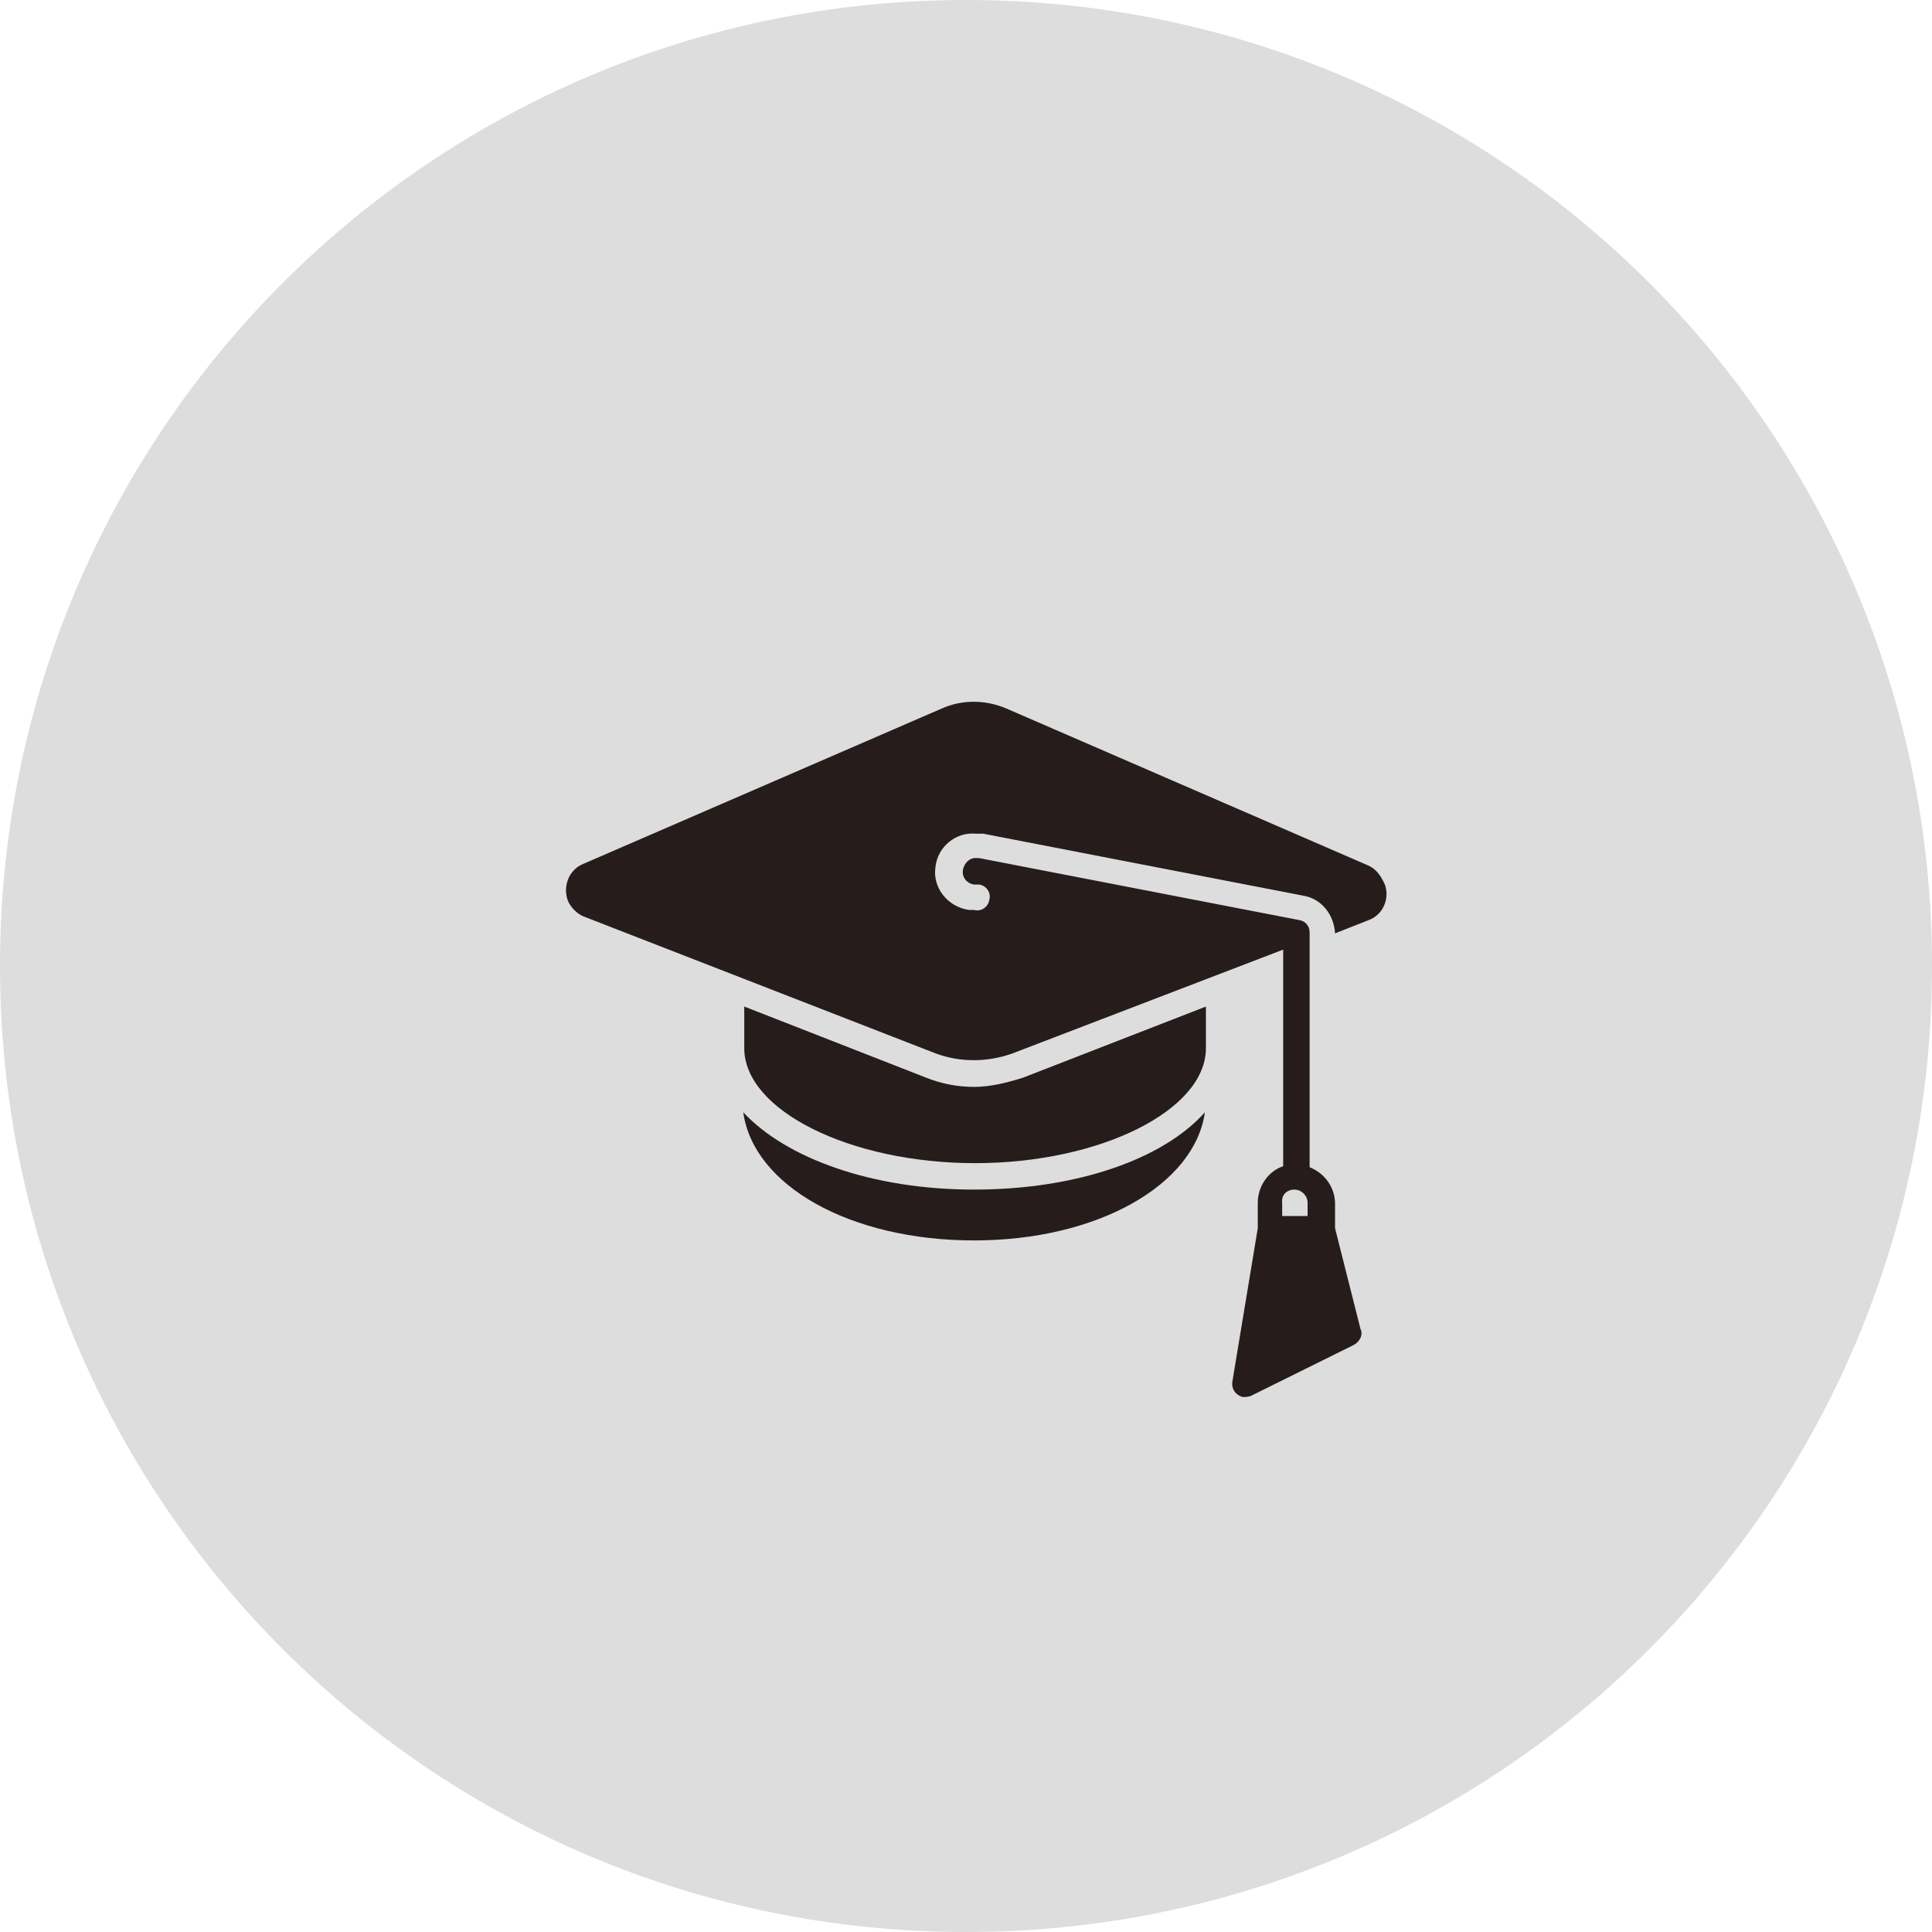
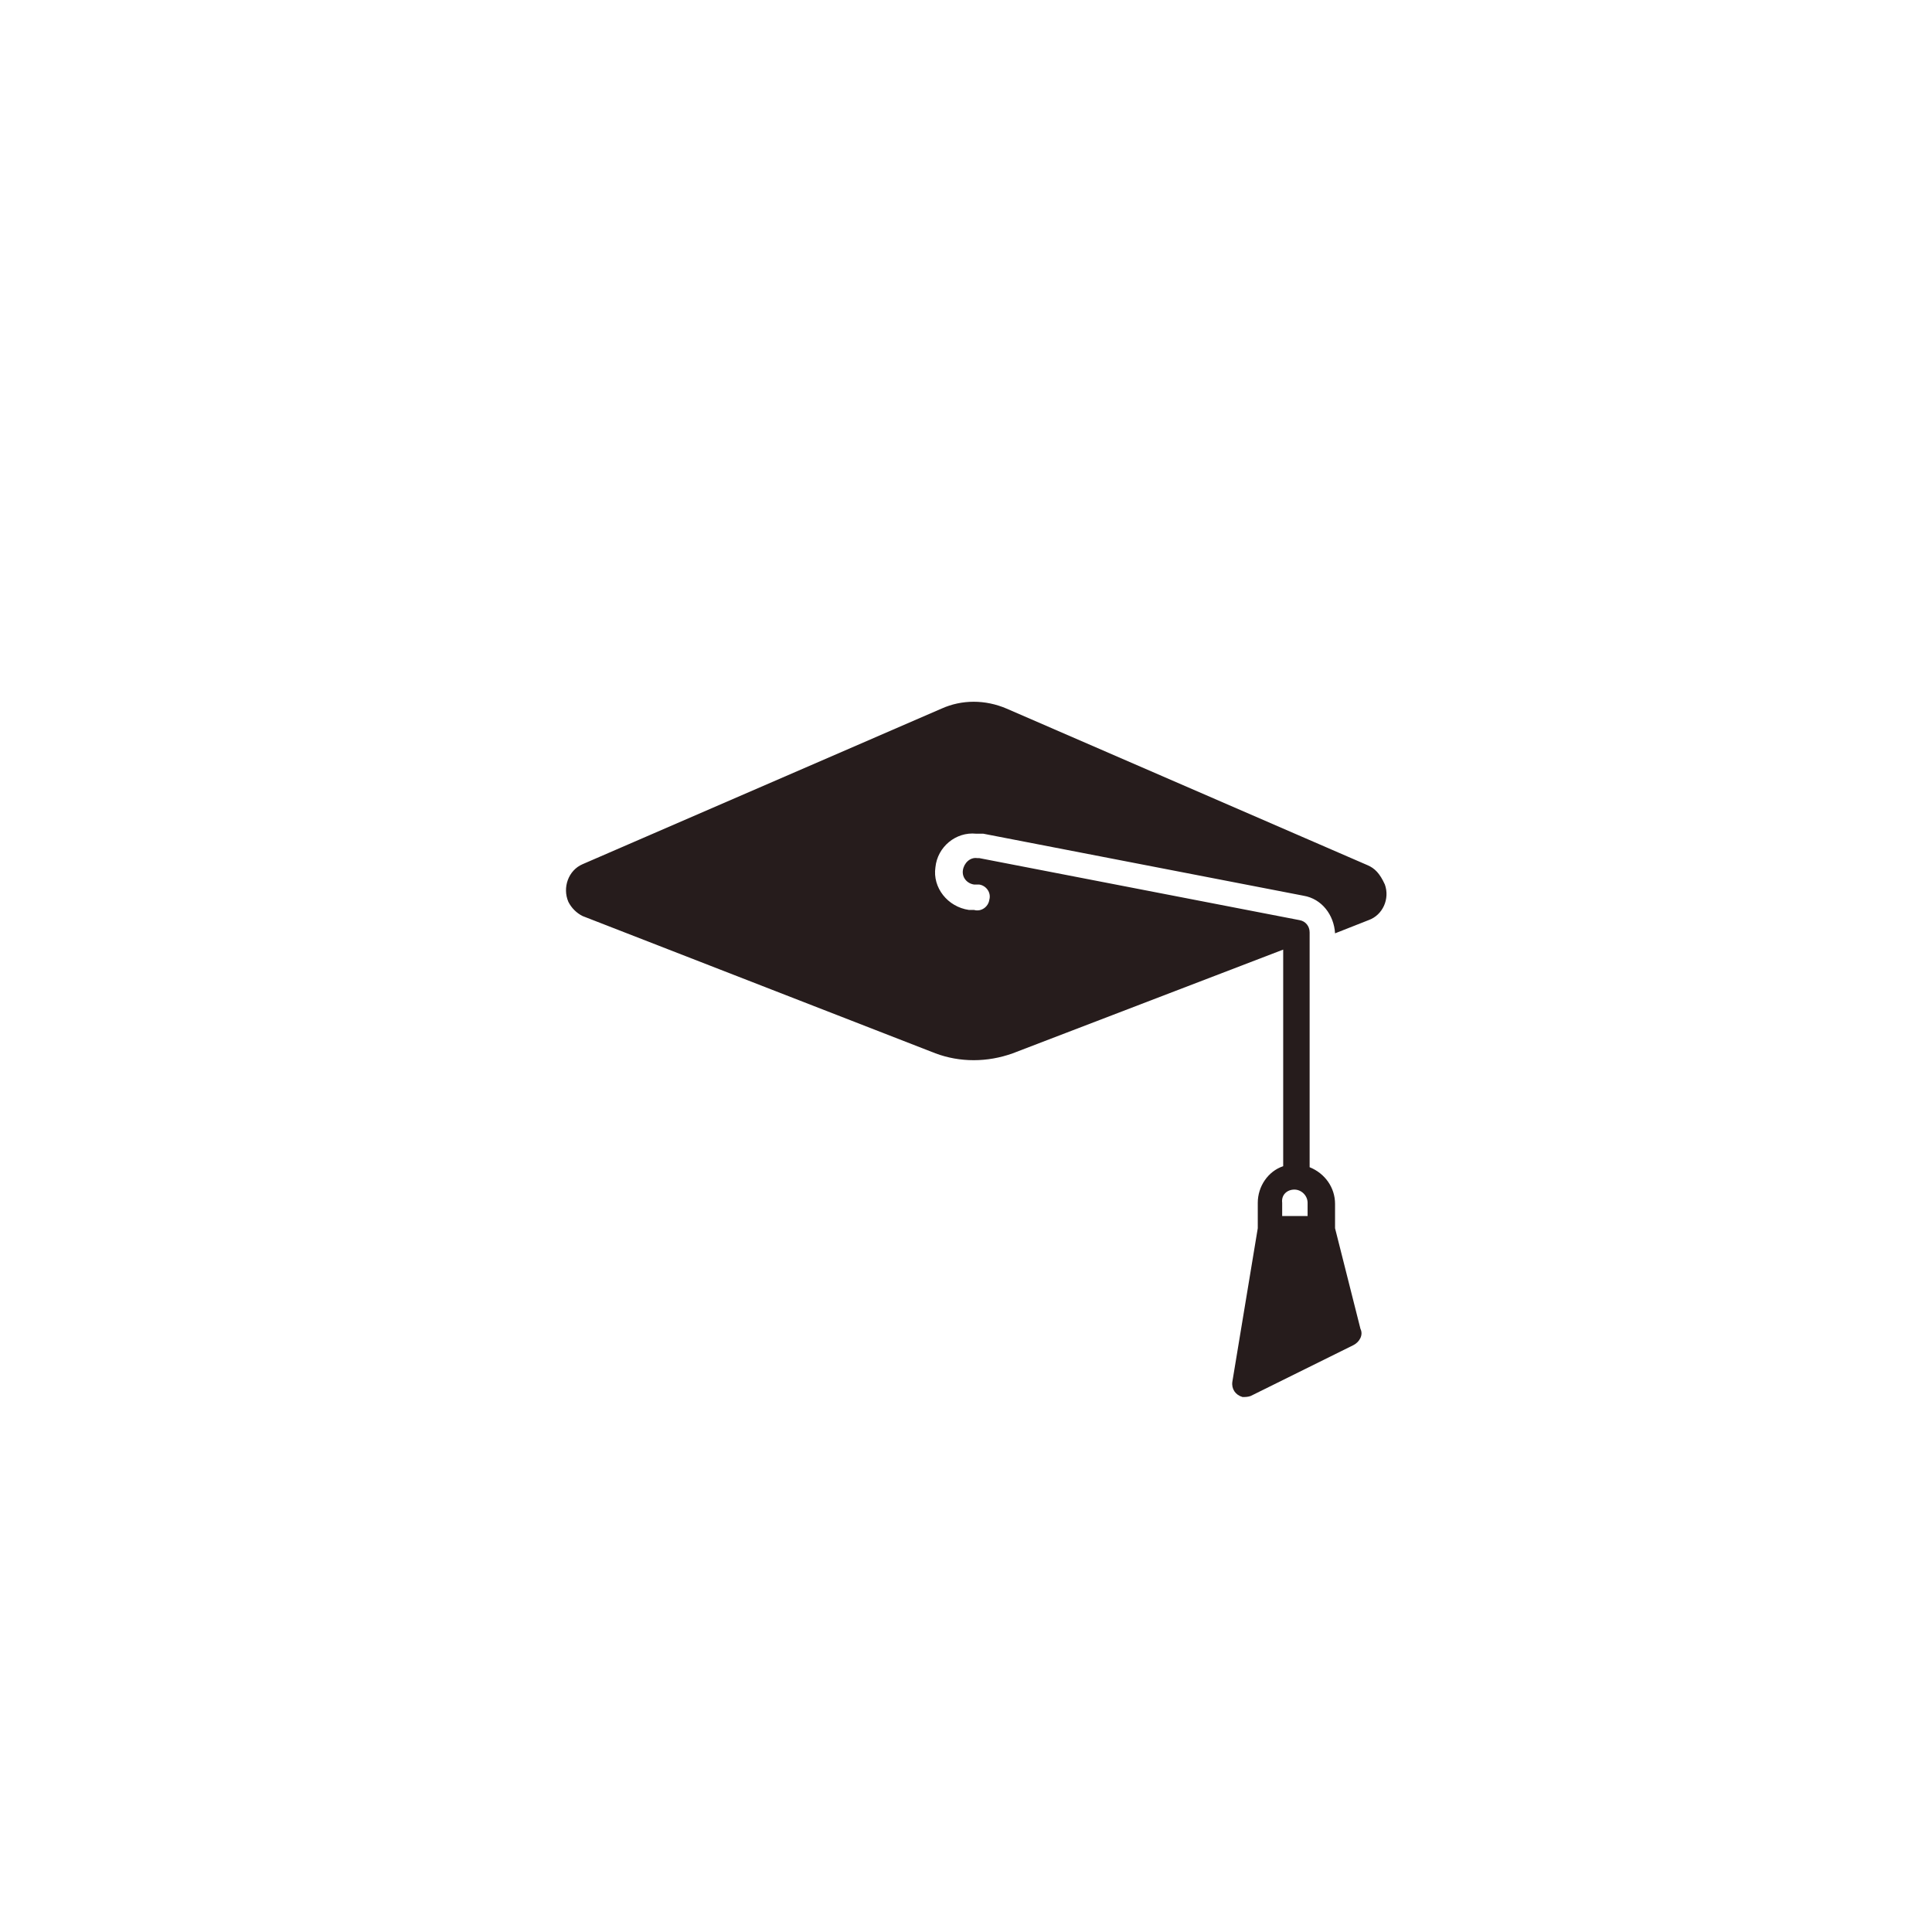
<svg xmlns="http://www.w3.org/2000/svg" version="1.1" id="レイヤー_1" x="0px" y="0px" viewBox="0 0 190 190" style="enable-background:new 0 0 190 190;" xml:space="preserve">
  <style type="text/css">
	.st0{fill:#DDDDDD;}
	.st1{fill:#261C1C;}
</style>
-   <path id="パス_917" class="st0" d="M95,0c52.5,0,95,42.5,95,95s-42.5,95-95,95S0,147.5,0,95S42.5,0,95,0z" />
  <g id="iconfinder_startup-34_2464496" transform="translate(297.594 11944.288)">
-     <path id="パス_912" class="st1" d="M-201.8-11837.4c-1.6,0-3.2-0.3-4.7-0.9l-17.9-7v4.1c0,6.1,10.4,11.3,22.7,11.3   c12.3,0,22.7-5.2,22.7-11.3v-4.1l-18,7C-198.6-11837.8-200.2-11837.4-201.8-11837.4L-201.8-11837.4z" />
-     <path id="パス_913" class="st1" d="M-224.5-11834.9c1,7.2,10.5,12.6,22.7,12.6c12.2,0,21.7-5.5,22.7-12.6   c-4.1,4.6-12.6,7.6-22.7,7.6S-220.3-11830.4-224.5-11834.9z" />
    <path id="パス_914" class="st1" d="M-163.1-11859.2l-35.5-15.4c-2.1-0.9-4.4-0.9-6.4,0l-35.3,15.3c-1.4,0.6-2,2.3-1.4,3.7   c0.3,0.6,0.8,1.1,1.4,1.4l34.7,13.5c2.4,0.9,5.1,0.9,7.6,0l26.6-10.2v21.3c-1.5,0.5-2.5,2-2.5,3.6v2.5l-2.5,15.1   c-0.1,0.7,0.3,1.3,1,1.5c0.3,0,0.5,0,0.8-0.1l10.1-5c0.6-0.3,1-1,0.7-1.6c0,0,0,0,0,0l-2.5-9.9v-2.4c0-1.6-1-3-2.5-3.6v-23.1   c0-0.6-0.4-1.1-1-1.2l-31.5-6.1h-0.2c-0.7-0.1-1.3,0.5-1.4,1.2c-0.1,0.7,0.4,1.3,1.1,1.4h0.5c0.7,0.1,1.2,0.8,1,1.5   c-0.1,0.7-0.8,1.2-1.5,1h-0.5c-2.1-0.3-3.6-2.2-3.3-4.2c0.2-2,2-3.5,4-3.3h0.7l31.5,6.1c1.8,0.3,3,1.9,3.1,3.7l3.3-1.3   c1.4-0.5,2.1-2.1,1.6-3.5C-161.9-11858.4-162.4-11858.9-163.1-11859.2L-163.1-11859.2z M-170.3-11827.3c0.7,0,1.3,0.6,1.3,1.3l0,0   v1.3h-2.5v-1.3C-171.6-11826.8-171-11827.3-170.3-11827.3L-170.3-11827.3z" />
  </g>
</svg>